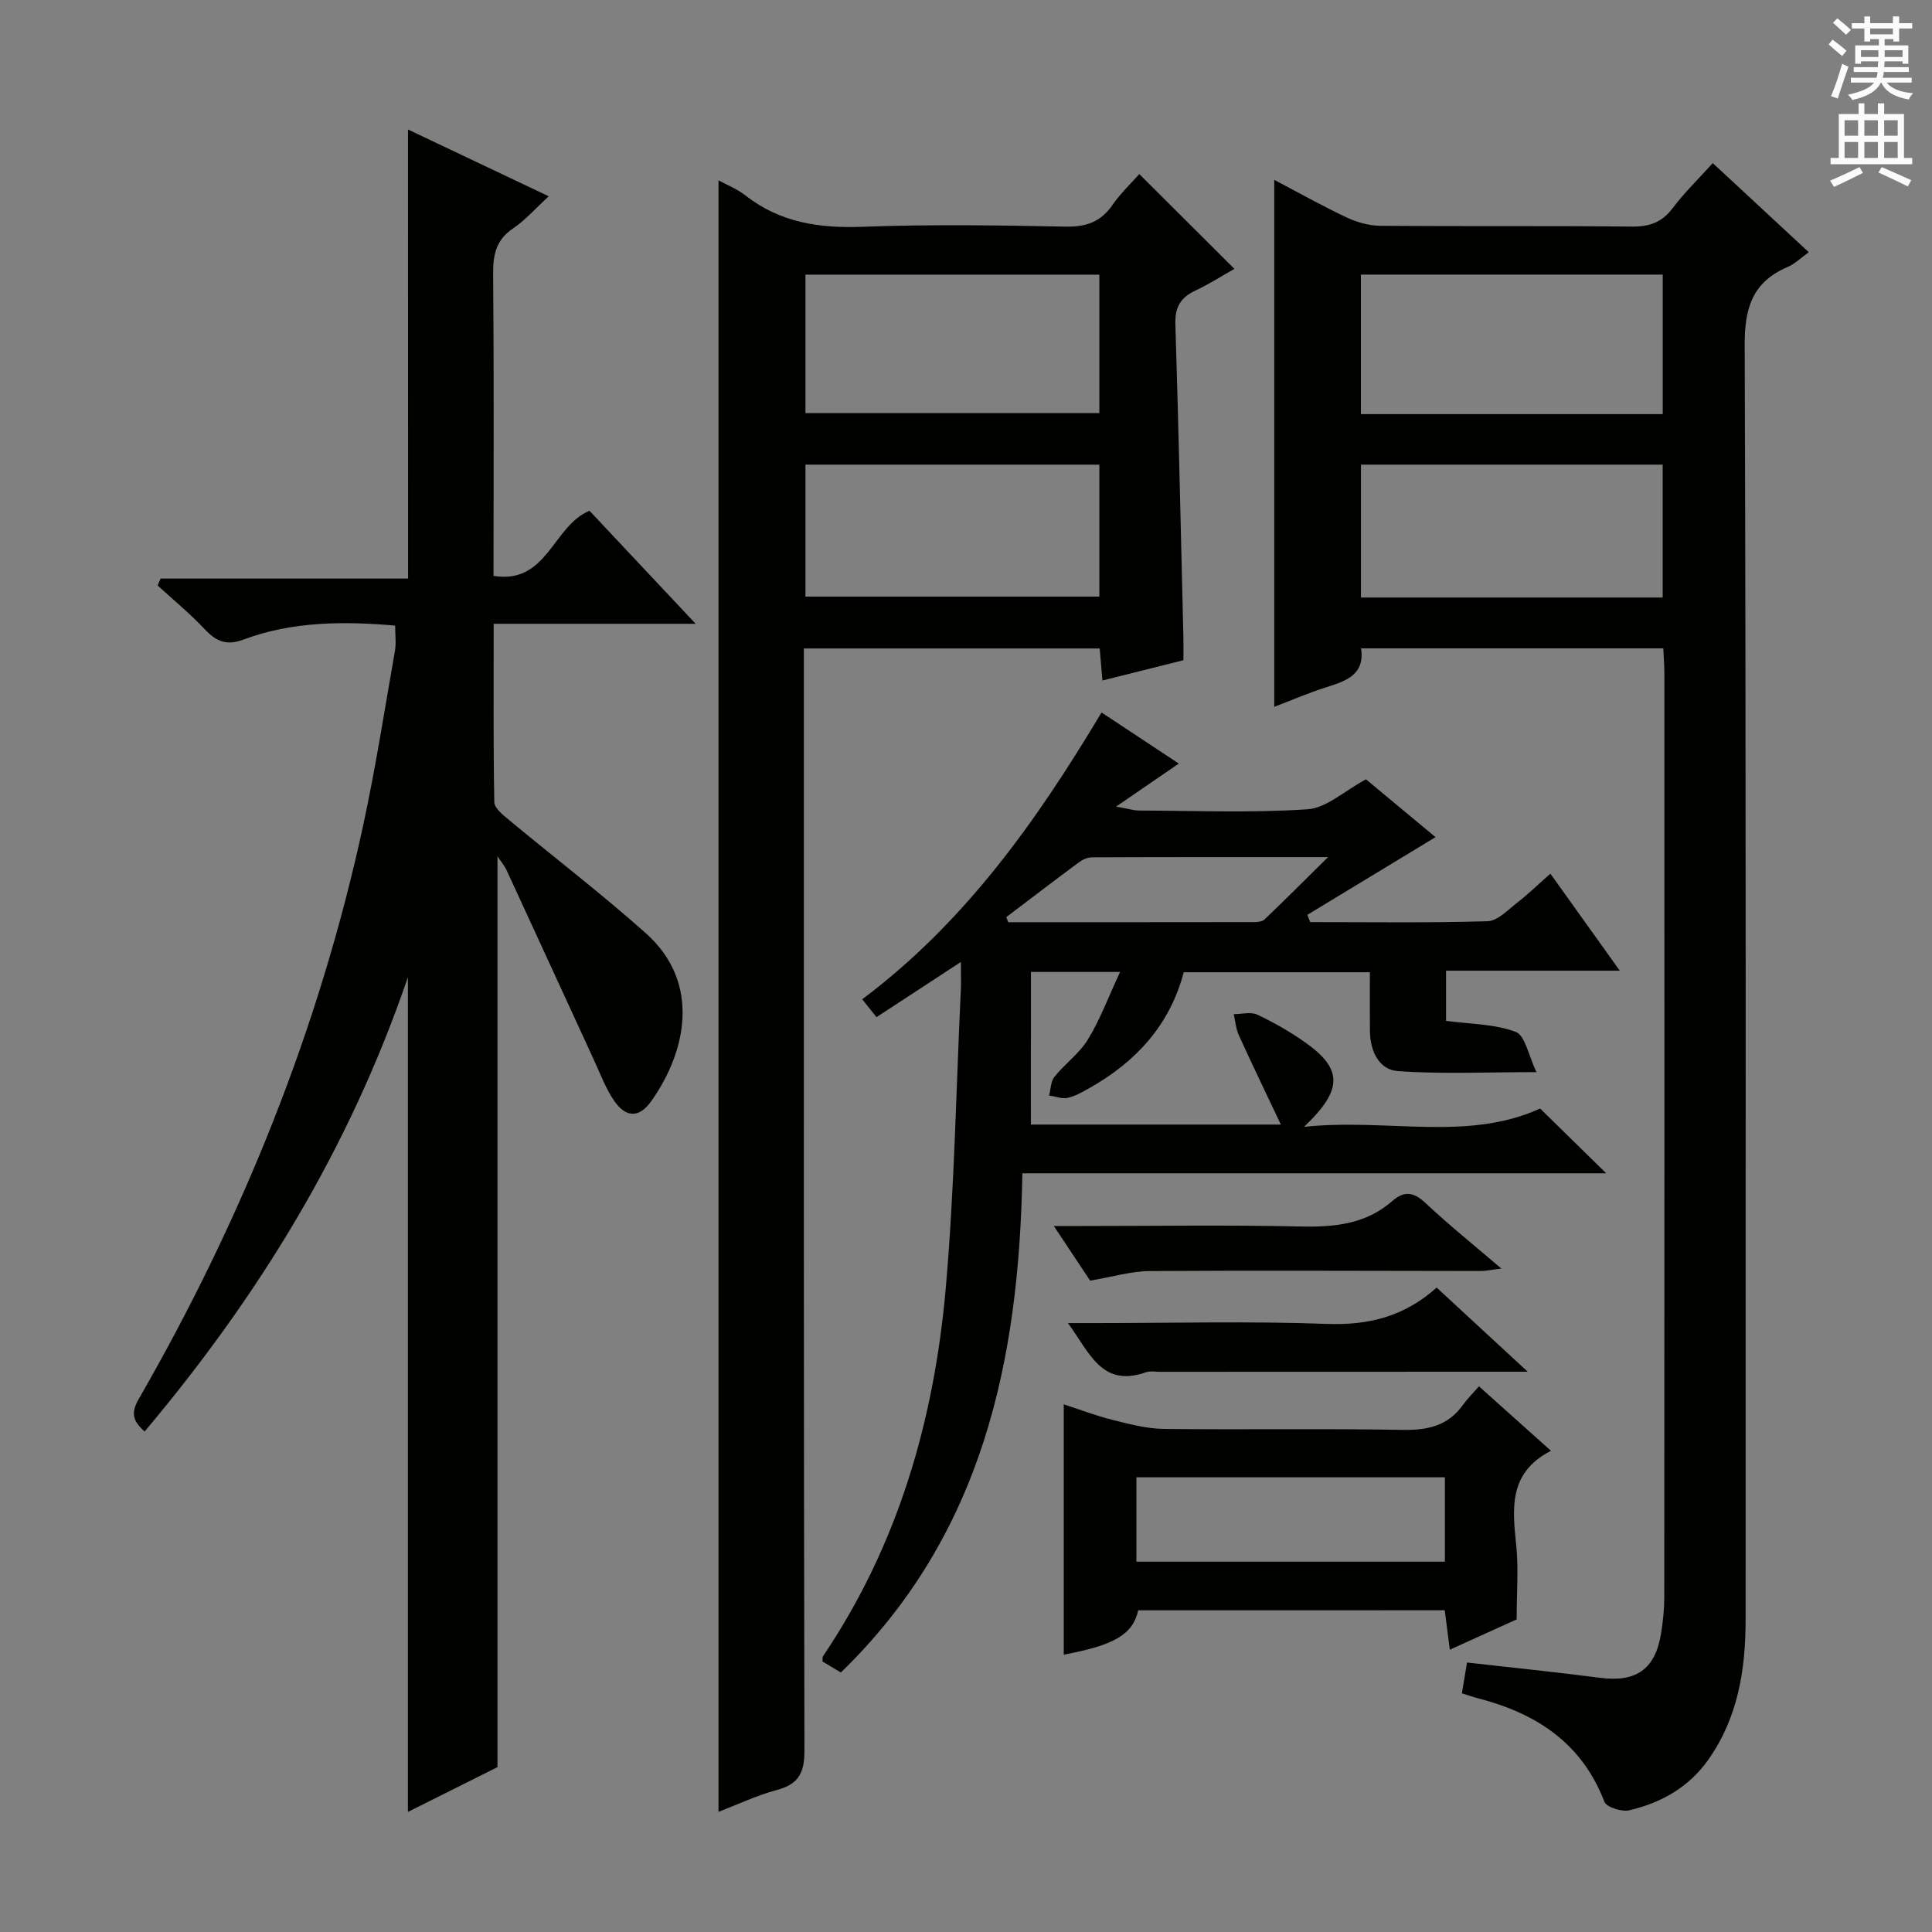
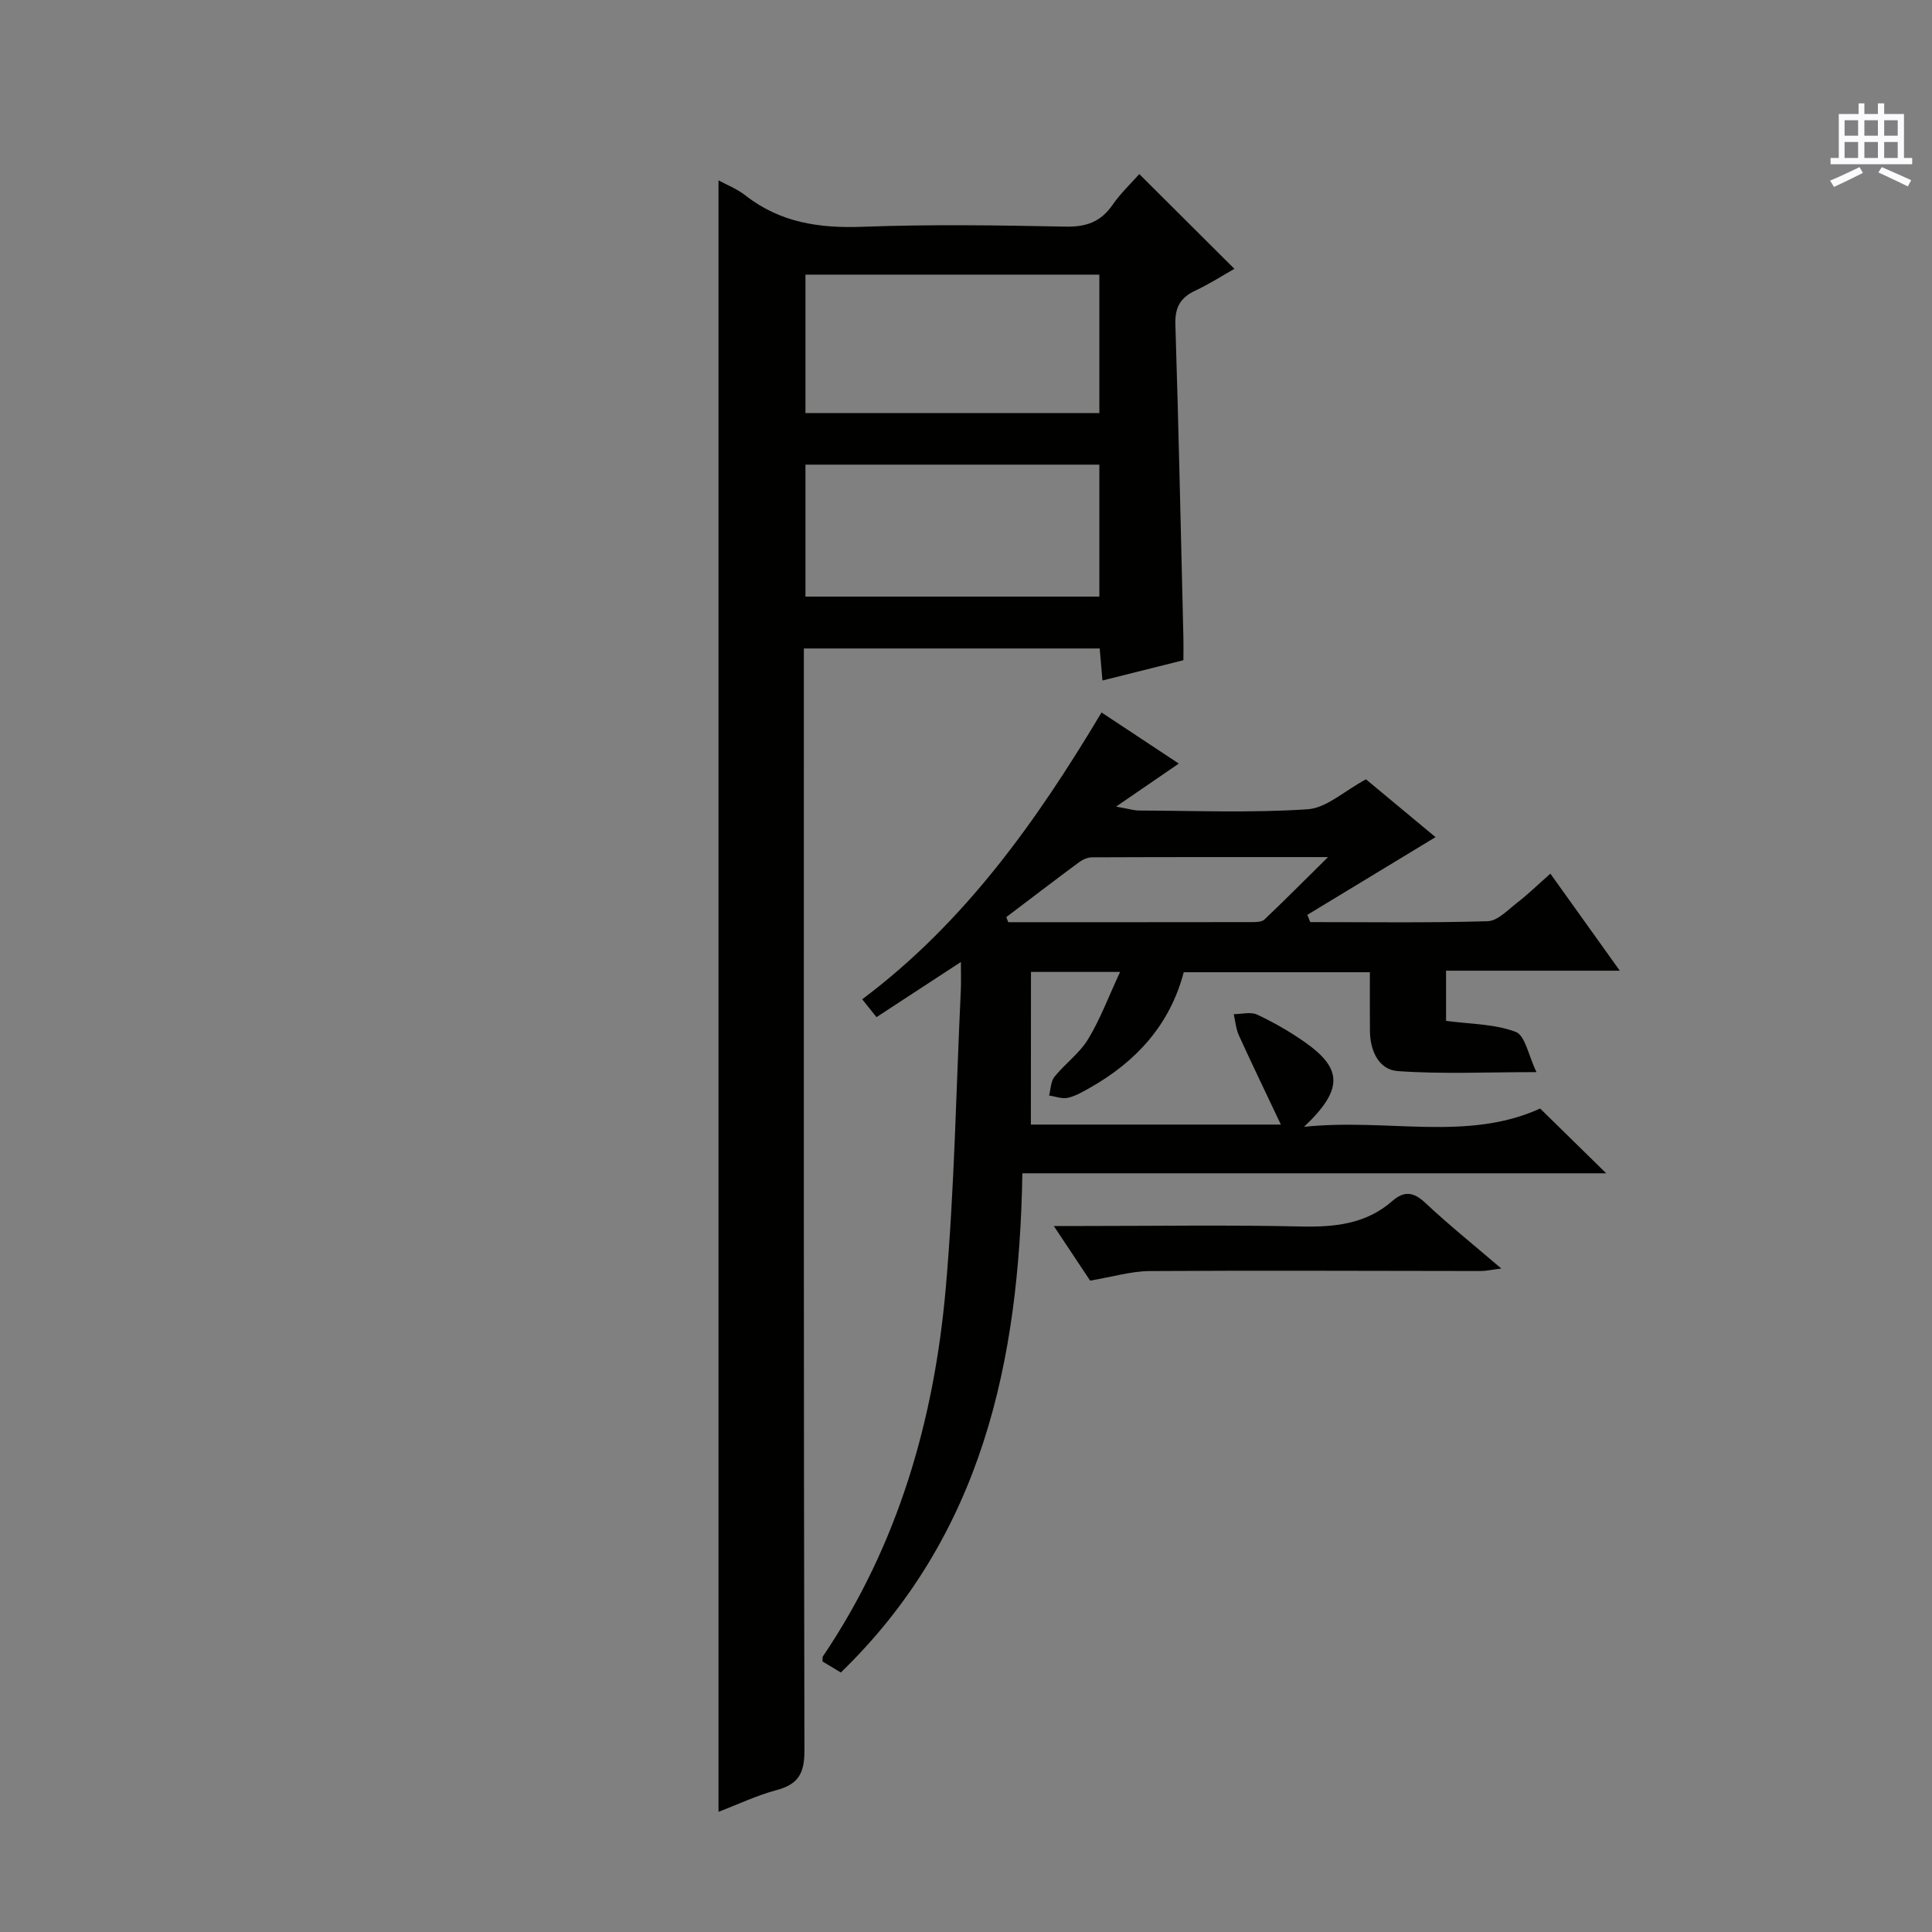
<svg xmlns="http://www.w3.org/2000/svg" enable-background="new 0 0 400 400" viewBox="0 0 400 400">
  <rect x="0" y="0" width="400" height="400" fill="#808080" stroke="none" />
  <g fill="#010100">
-     <path d="m84.47 26.81c9.62 4.56 19.11 9.07 29.14 13.83-2.72 2.49-4.81 4.91-7.37 6.64-3.5 2.36-4.17 5.37-4.14 9.34.18 20.65.08 41.31.08 62.61 11.15 1.82 12.26-10.36 19.87-13.48 6.88 7.32 14 14.91 21.98 23.4-14.53 0-27.89 0-41.82 0 0 12.69-.09 24.8.13 36.91.02 1.23 1.73 2.62 2.93 3.61 9.46 7.86 19.25 15.35 28.43 23.53 11.53 10.28 8.37 24.59 1.13 34.79-2.47 3.49-5.22 3.45-7.63-.02-1.77-2.55-2.88-5.57-4.19-8.42-6.05-13.12-12.06-26.26-18.12-39.37-.45-.97-1.17-1.81-1.89-2.89v188.57c-5.53 2.76-11.88 5.94-18.55 9.28 0-57.53 0-114.59 0-172.82-12.13 35.49-30.88 65.99-54.51 94.06-2.4-2.16-2.92-3.76-1.22-6.72 21.42-37.24 37.36-76.67 46.46-118.72 2.59-11.98 4.47-24.12 6.59-36.2.28-1.6.04-3.28.04-5.22-10.76-.93-21.31-.88-31.47 2.92-3.35 1.25-5.53.41-7.87-2.08-3.05-3.26-6.53-6.11-9.83-9.14.2-.48.4-.95.6-1.43h51.25c-.02-31.35-.02-61.89-.02-92.98z" />
-     <path d="m344.37 134.24c-20.95 0-41.56 0-62.58 0 .82 5.43-3.03 6.72-7.12 8.02-3.76 1.19-7.4 2.77-10.85 4.08 0-36.45 0-72.65 0-109.1 4.75 2.49 9.76 5.31 14.94 7.76 2.16 1.02 4.68 1.73 7.05 1.75 17.33.14 34.66-.02 51.99.16 3.66.04 6.27-.83 8.51-3.82 2.38-3.18 5.28-5.97 8.3-9.32 6.6 6.12 13.11 12.17 19.88 18.45-1.71 1.22-2.91 2.43-4.37 3.05-7.23 3.09-8.93 8.38-8.9 16.13.3 87.99.19 175.97.19 263.96 0 10.32-1.57 20.2-7.68 28.91-4.04 5.75-9.78 8.98-16.4 10.53-1.56.37-4.73-.63-5.16-1.77-4.71-12.28-14.25-18.36-26.32-21.46-.94-.24-1.86-.58-3.18-.99.36-2.15.7-4.19 1.06-6.37 9.47 1.07 18.52 1.98 27.52 3.16 7.43.98 11.44-1.72 12.64-9.1.4-2.45.67-4.95.68-7.43.04-63.82.03-127.65.02-191.47-.01-1.64-.14-3.27-.22-5.13zm-.12-77.39c-21.08 0-41.77 0-62.49 0v28.89h62.49c0-9.61 0-19.03 0-28.89zm-.01 66.86c0-9.28 0-18.34 0-27.51-20.97 0-41.59 0-62.47 0v27.51z" />
    <path d="m148.76 375.12c0-112.83 0-225.17 0-337.78 1.63.9 3.81 1.74 5.56 3.11 7.22 5.67 15.36 6.84 24.32 6.5 13.97-.52 27.99-.31 41.98-.03 4.26.09 7.28-.98 9.71-4.49 1.69-2.44 3.9-4.52 5.55-6.39 6.52 6.5 12.94 12.89 19.69 19.62-2.41 1.36-5.15 3.13-8.08 4.5-3.1 1.45-4.26 3.48-4.14 7 .68 21.61 1.13 43.23 1.66 64.85.04 1.48 0 2.96 0 4.68-5.61 1.4-11.04 2.76-16.76 4.2-.2-2.26-.37-4.33-.57-6.63-20.26 0-40.37 0-61.25 0v6.29c0 73.97-.05 147.94.12 221.91.01 4.62-1.23 6.94-5.7 8.14-4.14 1.1-8.04 2.97-12.09 4.52zm18-289.59h60.85c0-9.81 0-19.21 0-28.67-20.5 0-40.67 0-60.85 0zm0 37.99h60.85c0-9.33 0-18.24 0-27.32-20.41 0-40.49 0-60.85 0z" />
    <path d="m213.43 232.83h51.76c-3.12-6.59-5.97-12.49-8.69-18.46-.61-1.35-.73-2.93-1.07-4.4 1.64 0 3.52-.53 4.86.1 3.44 1.62 6.8 3.53 9.91 5.73 7.75 5.46 7.95 9.77-.22 17.5 17.31-1.83 33.71 3.12 48.89-3.79 4.5 4.41 8.95 8.78 13.68 13.41-40.17 0-80.23 0-120.88 0-.66 38.86-8.27 74.94-37.58 103.35-1.4-.84-2.63-1.58-3.8-2.28.04-.5-.05-.87.1-1.08 15.56-23.04 23.02-48.92 25.42-76.22 1.8-20.52 2.14-41.16 3.12-61.75.08-1.59.01-3.19.01-5.77-6.3 4.12-11.8 7.72-17.47 11.42-.89-1.11-1.7-2.12-2.96-3.7 21.1-15.8 36.01-36.7 49.55-59.38 5.48 3.62 10.67 7.05 16 10.58-4.08 2.8-7.9 5.42-12.99 8.91 2.68.47 3.69.8 4.7.81 11.66.04 23.36.52 34.97-.26 3.88-.26 7.55-3.77 12.07-6.2 4.43 3.68 9.75 8.11 14.4 11.97-8.86 5.37-17.7 10.73-26.54 16.09.2.5.4 1 .6 1.5 12.24 0 24.49.18 36.72-.18 2.08-.06 4.19-2.34 6.11-3.82 2.22-1.72 4.25-3.7 6.89-6.03 4.75 6.63 9.3 13 14.37 20.09-12.52 0-24.09 0-35.97 0v10.39c4.99.67 10.03.62 14.42 2.28 1.97.74 2.64 4.9 4.3 8.33-10.33 0-19.56.44-28.7-.21-3.94-.28-5.74-4.19-5.78-8.28-.04-3.97-.01-7.94-.01-12.19-13.09 0-25.67 0-38.54 0-2.86 10.89-9.86 18.55-19.54 23.99-1.44.81-2.93 1.68-4.5 2.02-1.19.25-2.55-.3-3.84-.49.35-1.31.34-2.91 1.12-3.88 2.19-2.71 5.19-4.86 6.96-7.78 2.53-4.16 4.24-8.81 6.62-13.92-6.87 0-12.48 0-18.45 0-.02 10.43-.02 20.81-.02 31.6zm-5.09-42.95c.14.35.28.7.41 1.05 16.91 0 33.81.01 50.72-.02.79 0 1.82-.06 2.32-.53 4.1-3.91 8.1-7.92 13.17-12.93-17.39 0-33.13-.02-48.88.05-.91 0-1.95.48-2.71 1.04-5.04 3.73-10.02 7.55-15.03 11.34z" />
-     <path d="m235.65 333.4c-1.11 5-4.93 7.22-15.41 9.18 0-17.02 0-34.07 0-51.83 3.34 1.09 6.64 2.36 10.05 3.21 3.49.87 7.07 1.84 10.62 1.88 16.48.2 32.97-.1 49.45.2 5.2.1 9.42-.81 12.54-5.19.86-1.21 1.95-2.27 3.3-3.83 4.97 4.45 9.57 8.57 14.91 13.35-8.83 4.55-7.98 11.95-7.19 19.58.49 4.74.09 9.58.09 15.33-3.71 1.68-8.48 3.84-13.84 6.27-.39-3-.71-5.49-1.05-8.16-21.34.01-42.42.01-63.47.01zm63.5-10.07c0-6.18 0-11.87 0-17.47-21.6 0-42.75 0-63.87 0v17.47z" />
-     <path d="m316.3 284c-3.09 0-4.85 0-6.61 0-23.15.01-46.3.01-69.45.02-1 0-2.09-.22-2.98.09-9.17 3.24-11.66-4.04-16.15-10.18h5.65c15.99 0 31.99-.42 47.96.17 8.62.32 16.02-1.52 22.72-7.52 6.11 5.64 11.99 11.07 18.86 17.42z" />
    <path d="m225.7 265.14c-2.04-3.07-4.42-6.65-7.52-11.31h6.04c14.99 0 29.99-.24 44.98.1 7.04.16 13.55-.45 19.06-5.27 2.42-2.12 4.37-1.93 6.81.36 4.84 4.54 10.03 8.71 15.77 13.62-1.98.24-3.16.51-4.35.51-22.82-.01-45.65-.14-68.47.01-3.86.03-7.71 1.21-12.32 1.98z" />
  </g>
-   <path d="m378.6 9.2.8-1c.9.7 1.9 1.4 2.9 2.3l-.9 1.1c-1.1-.9-2-1.7-2.8-2.4zm.5 10.7c.9-2.1 1.6-4.3 2.3-6.7.4.2.8.4 1.3.6-.7 2.1-1.5 4.3-2.2 6.6zm.4-15.2.9-.9c1 .8 2 1.6 2.8 2.4l-1 1c-1-.9-1.9-1.8-2.7-2.5zm12.5-1.3h1.2v1.4h2.7v1.1h-2.7v2.7h-1.2v-.5h-1.8v1.3h4.9v3.8h-1.2v-.5h-3.7c0 .4-.1.9-.1 1.2h5.1v1h-5.2c0 .5-.1.9-.2 1.2h6v1h-5.2c1.1 1.3 2.9 2 5.5 2.2-.4.4-.7.8-.9 1.3-2.9-.5-4.8-1.6-5.7-3.5h-.1c-.8 1.7-2.7 2.9-5.9 3.6-.2-.4-.6-.8-.9-1.1 2.8-.6 4.6-1.4 5.4-2.5h-4.8v-1h5.3c.1-.3.2-.7.2-1.2h-4.9v-1h5c0-.4 0-.8.1-1.2h-3.6v.5h-1.2v-3.8h4.9v-1.3h-1.8v.5h-1.2v-2.7h-2.6v-1.1h2.6v-1.4h1.2v1.4h4.7v-1.4zm-6.7 8.4h3.6c0-.4 0-.9 0-1.4h-3.6zm1.9-4.7h4.7v-1.2h-4.7zm6.7 3.3h-3.7v1.4h3.7z" fill="#fbfafc" />
  <path d="m384.7 21.4h1.3v2.2h2.8v-2.2h1.3v2.2h4.1v9.1h1.7v1.3h-16.9v-1.3h1.7v-9.1h4.1v-2.2zm.3 13.2.7 1.2c-1.8.9-3.8 1.9-6 2.9-.2-.4-.5-.8-.8-1.3 2.4-1 4.4-2 6.1-2.8zm-3.1-6.5h2.8v-3.2h-2.8zm0 4.6h2.8v-3.3h-2.8zm4.1-4.6h2.8v-3.2h-2.8zm0 4.6h2.8v-3.3h-2.8zm3.6 1.9c2.1.9 4.1 1.8 6.1 2.7l-.7 1.3c-2.2-1.1-4.2-2-6.1-2.9zm3.3-9.7h-2.8v3.2h2.8zm-2.8 7.8h2.8v-3.3h-2.8z" fill="#fbfafc" />
</svg>